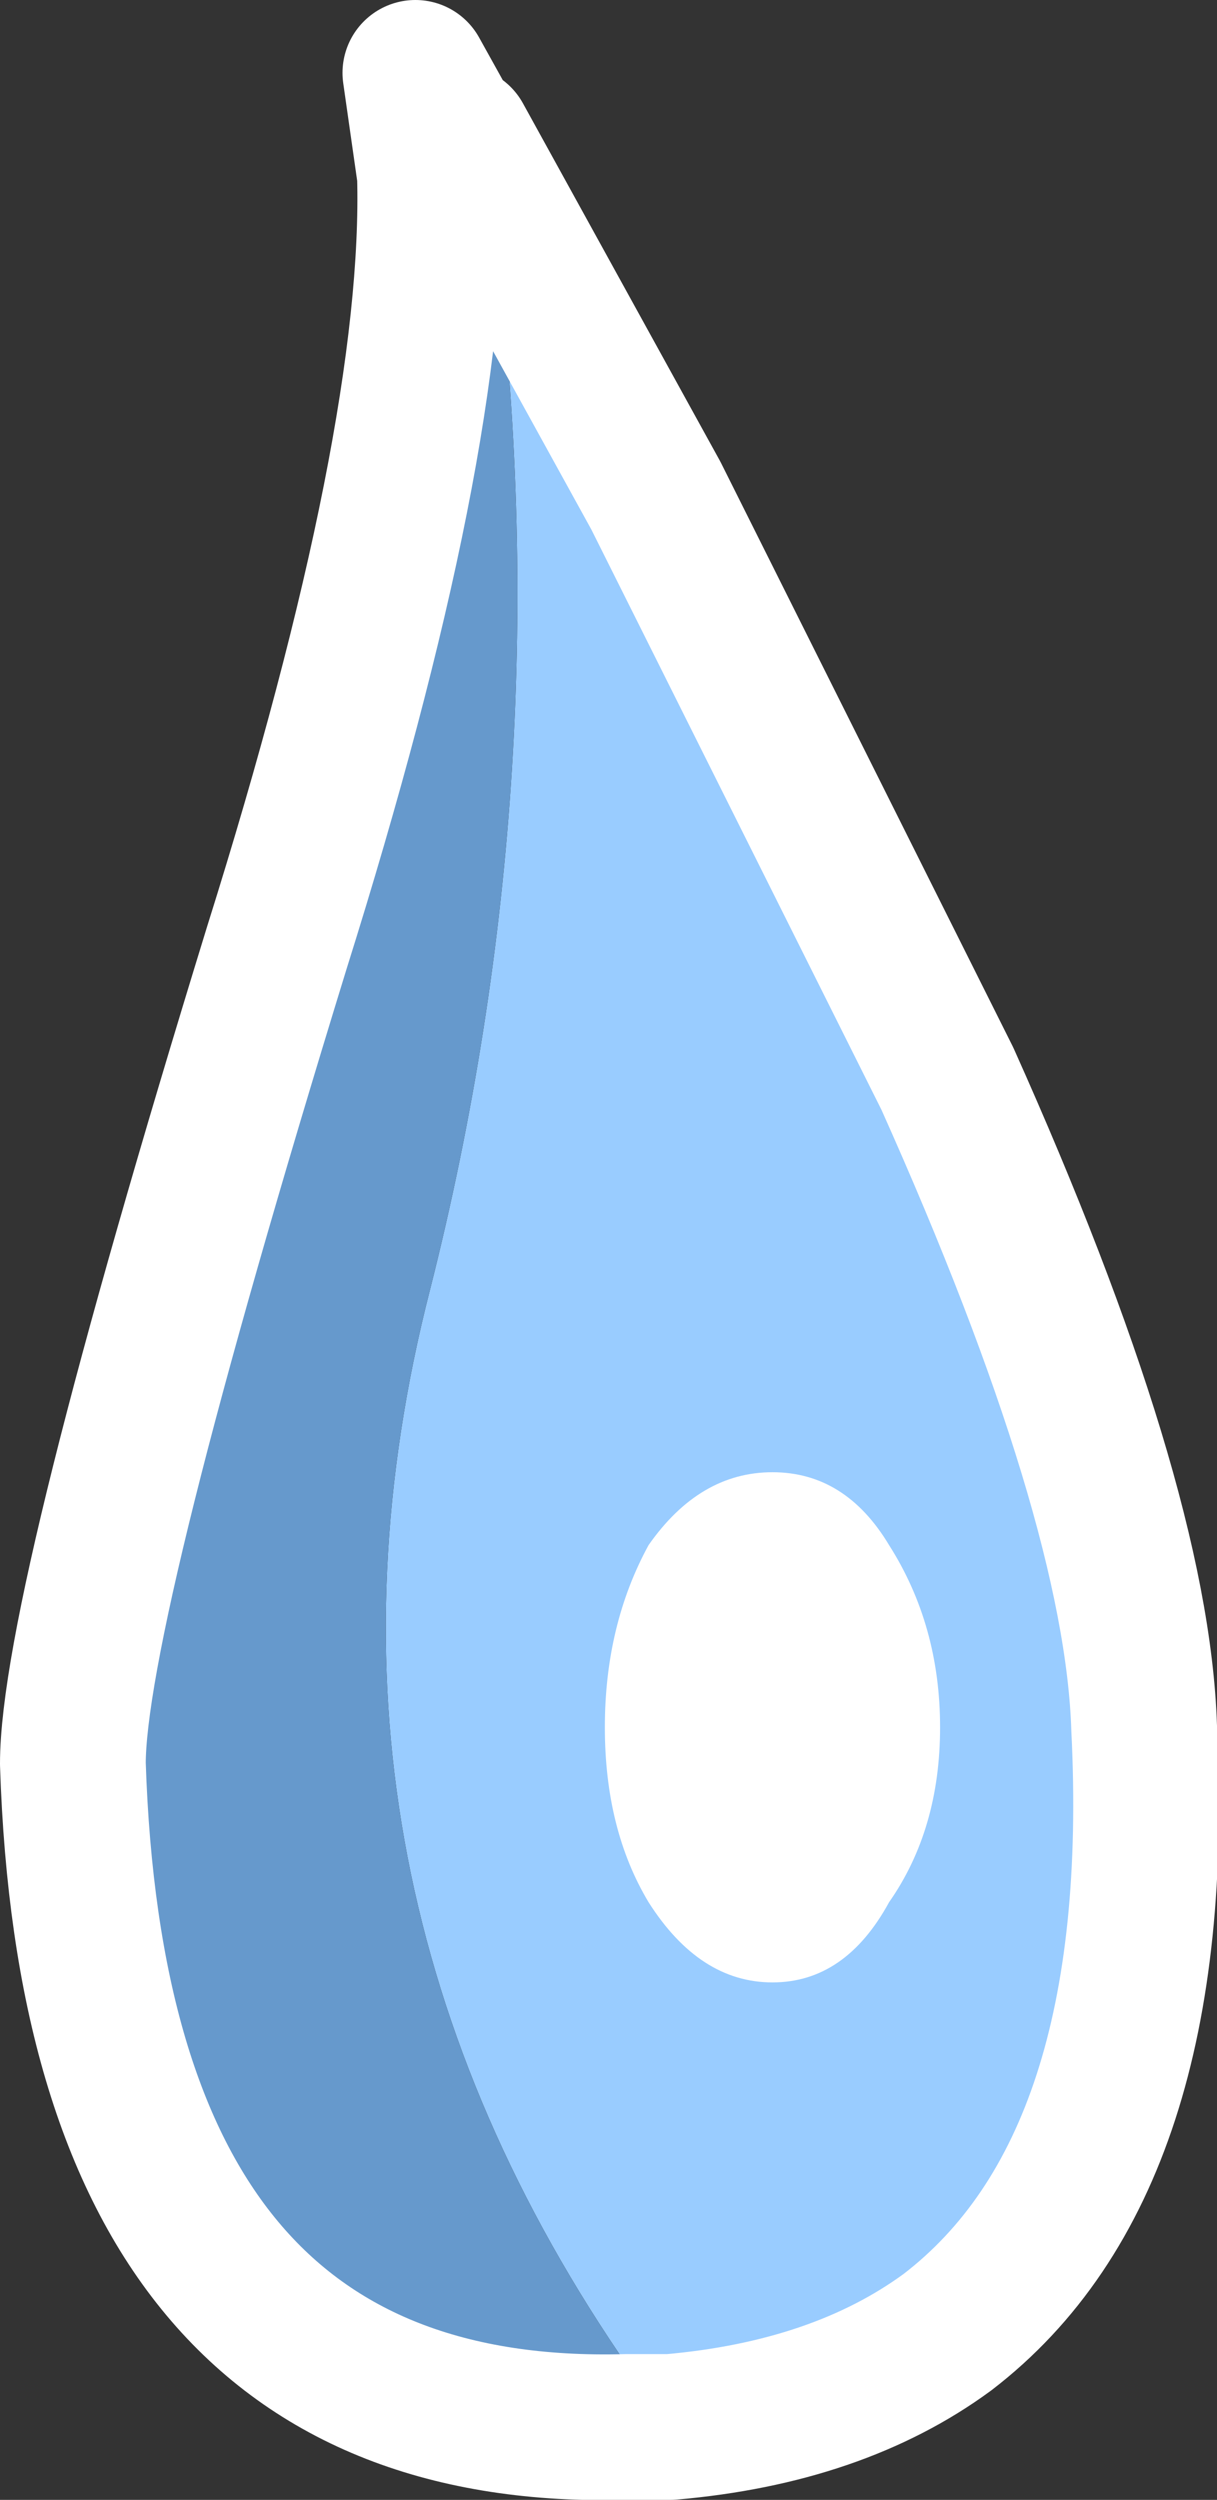
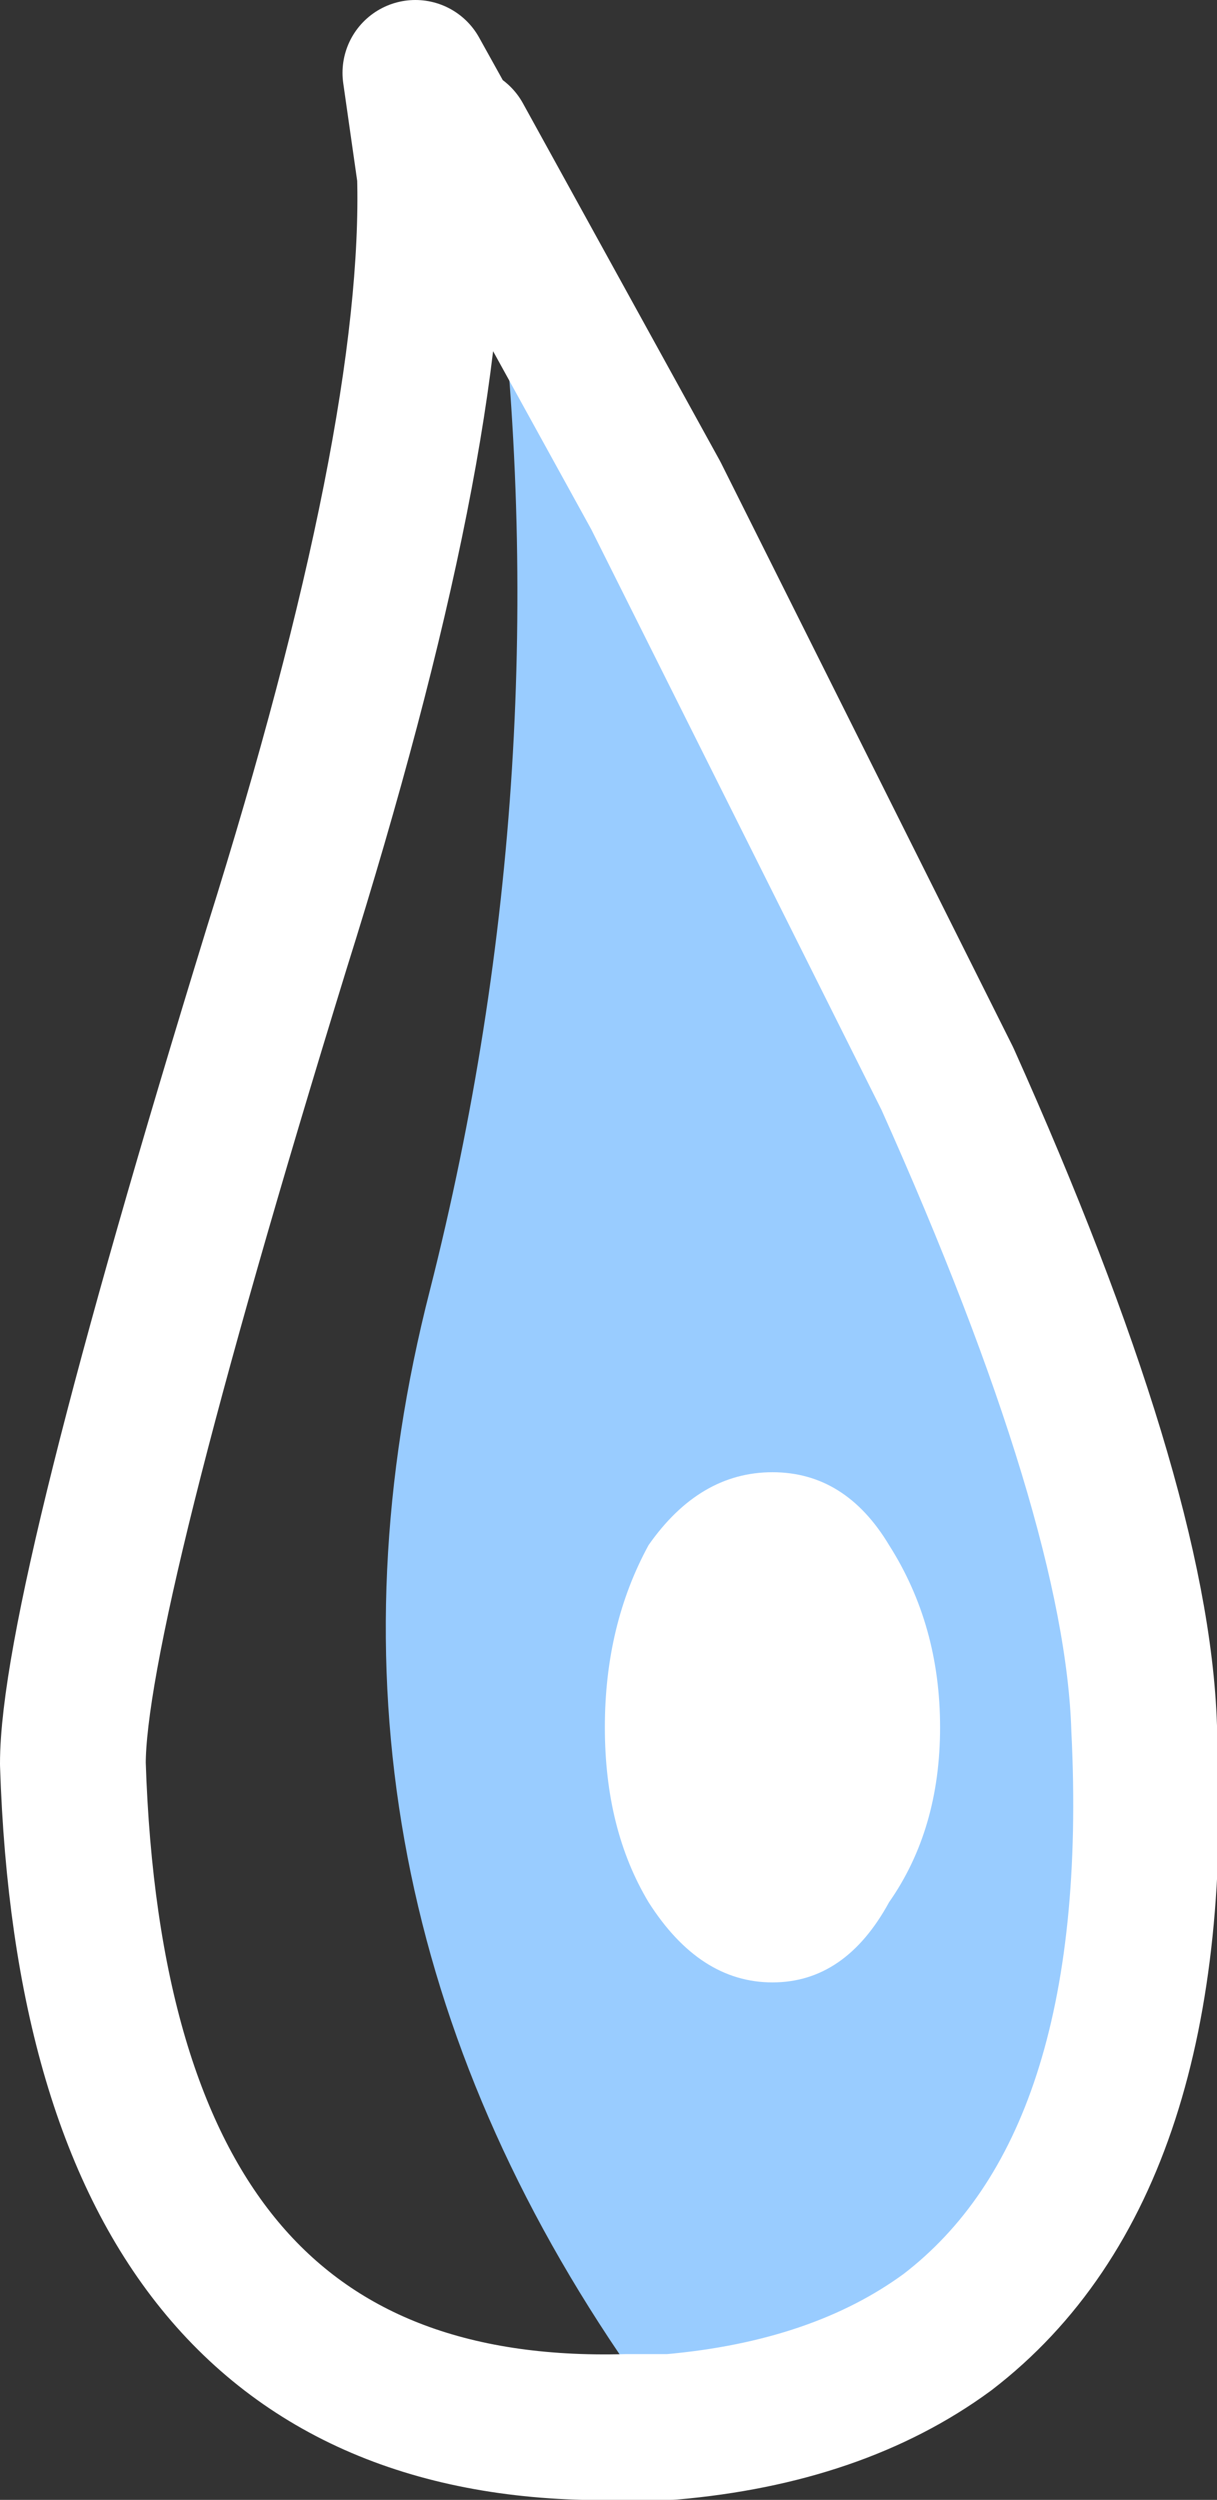
<svg xmlns="http://www.w3.org/2000/svg" height="17.15px" width="8.35px">
  <rect width="100%" height="100%" fill="#333333" stroke="none" />
  <g transform="matrix(1.0, 0.0, 0.0, 1.0, 4.15, 8.55)">
    <path d="M-1.2 -7.35 L-1.3 -8.05 -1.05 -7.6 -1.0 -7.6 0.35 -5.15 2.35 -1.15 Q3.65 1.75 3.7 3.3 3.85 6.3 2.35 7.45 1.6 8.0 0.45 8.1 L0.35 7.95 0.1 7.6 Q-2.2 4.2 -1.2 0.3 -0.3 -3.25 -0.75 -6.9 L-1.2 -7.35" fill="#99ccff" fill-rule="evenodd" stroke="none" />
-     <path d="M-1.2 -7.35 L-0.75 -6.9 Q-0.3 -3.25 -1.2 0.3 -2.2 4.2 0.1 7.6 L0.35 7.95 0.45 8.1 0.35 8.1 0.15 8.1 Q-3.5 8.2 -3.65 3.55 -3.65 2.5 -2.25 -2.05 -1.15 -5.55 -1.2 -7.35" fill="#6699cc" fill-rule="evenodd" stroke="none" />
    <path d="M0.45 8.1 Q1.6 8.0 2.35 7.45 3.85 6.3 3.7 3.3 3.65 1.75 2.35 -1.15 L0.35 -5.15 -1.0 -7.6 -1.05 -7.6 -1.3 -8.05 -1.2 -7.35 Q-1.15 -5.55 -2.25 -2.05 -3.65 2.5 -3.65 3.55 -3.5 8.2 0.15 8.1 L0.35 8.1 0.45 8.1 Z" fill="none" stroke="#ffffff" stroke-linecap="round" stroke-linejoin="round" stroke-width="1.0" />
    <path d="M0.3 2.05 Q0.65 1.55 1.15 1.55 1.65 1.55 1.95 2.05 2.3 2.6 2.3 3.3 2.3 4.0 1.95 4.5 1.65 5.05 1.15 5.05 0.65 5.05 0.3 4.5 0.0 4.0 0.0 3.3 0.0 2.6 0.3 2.05" fill="#ffffff" fill-rule="evenodd" stroke="none" />
  </g>
</svg>